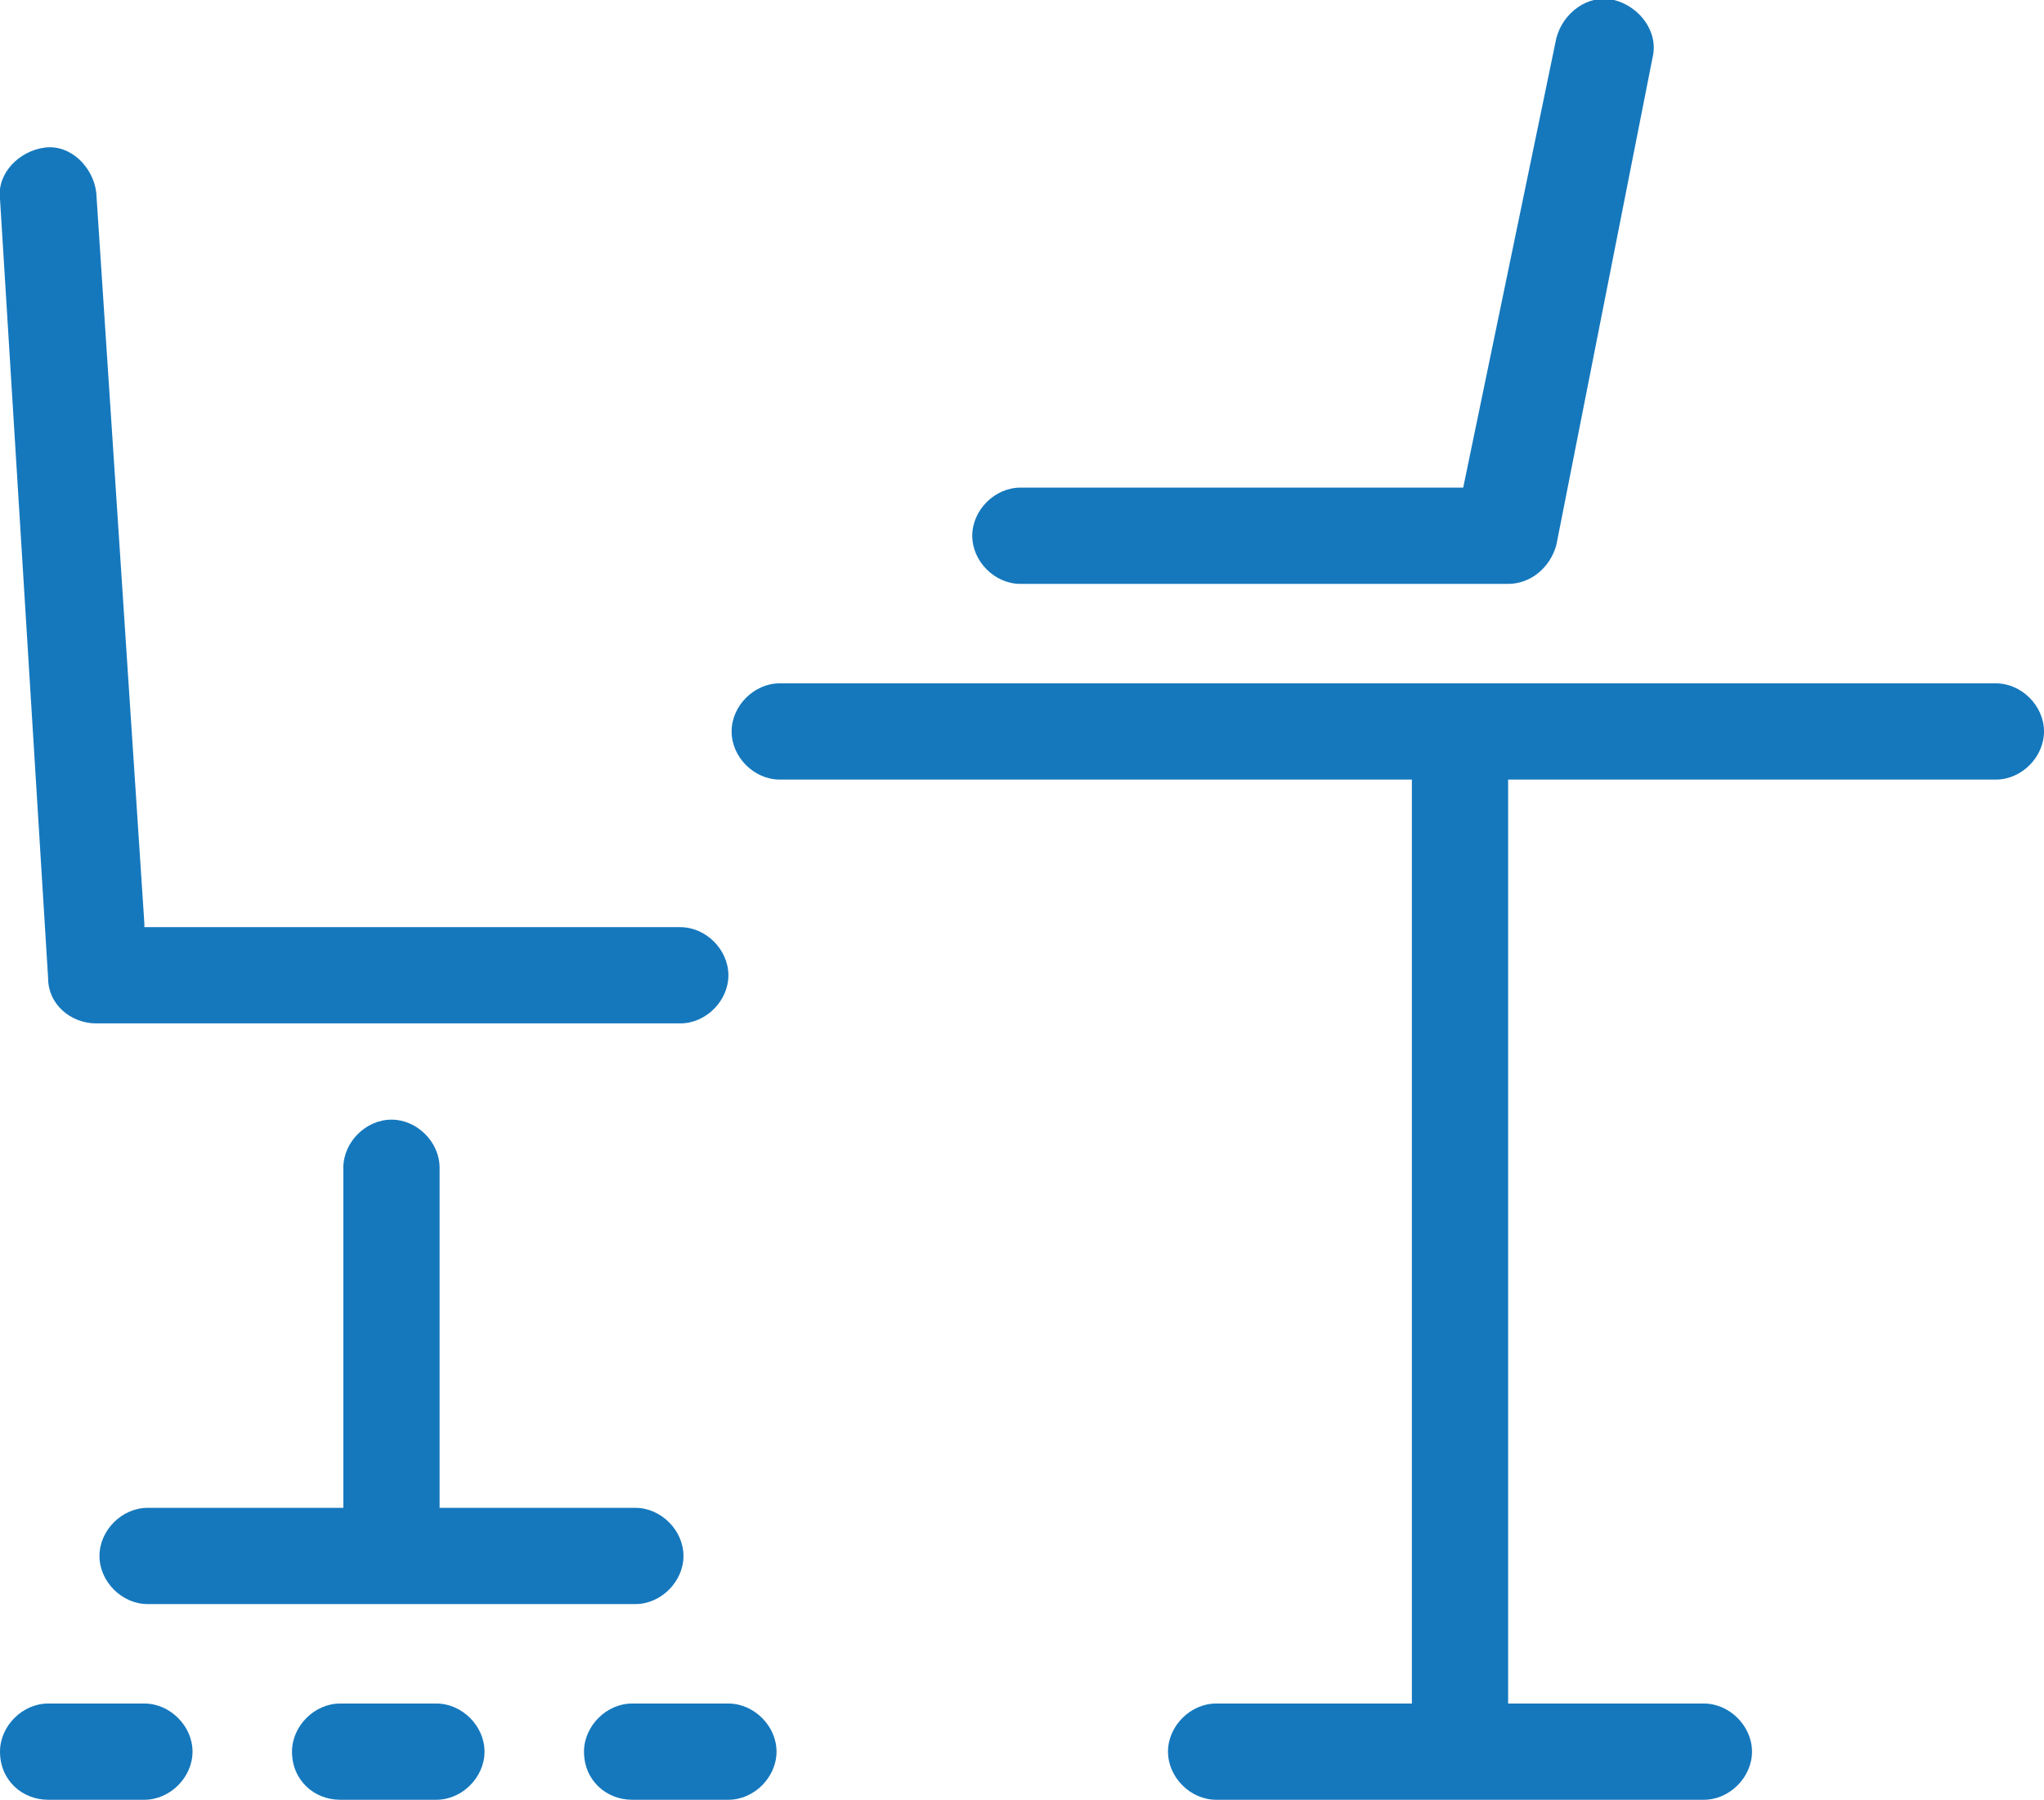
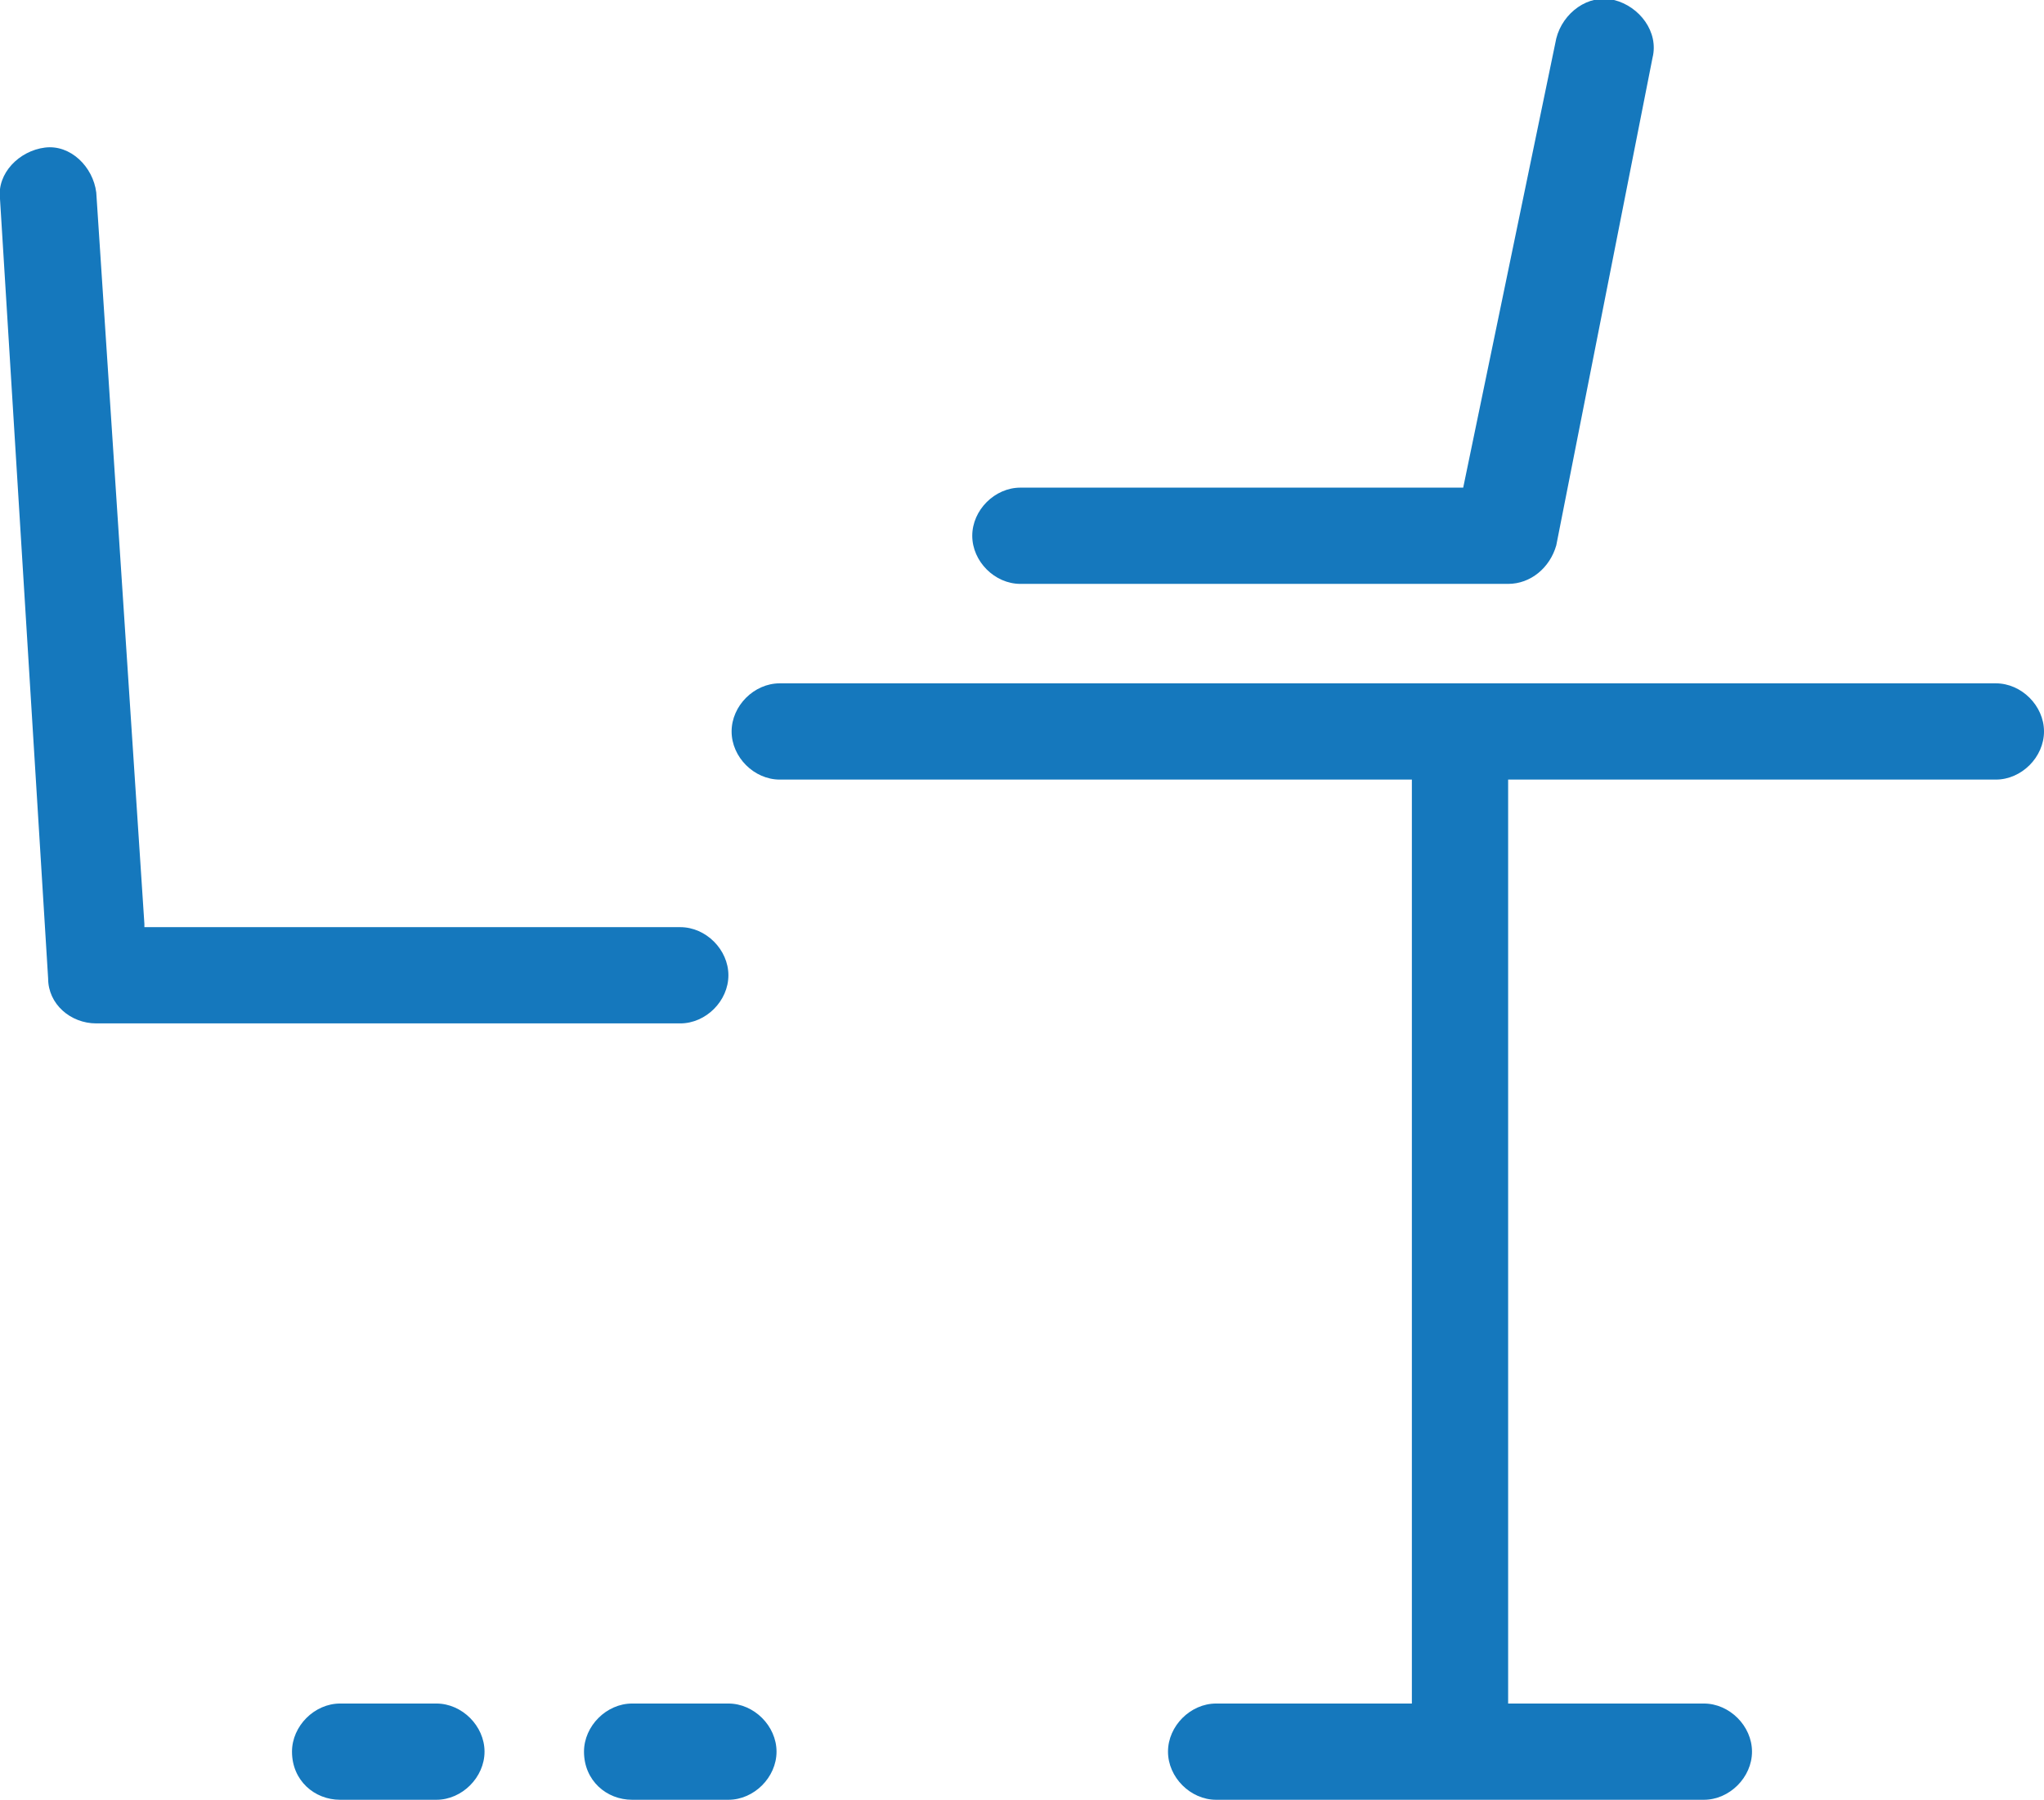
<svg xmlns="http://www.w3.org/2000/svg" version="1.1" id="Ebene_1" x="0px" y="0px" viewBox="0 0 63.7 56.1" style="enable-background:new 0 0 63.7 56.1;" xml:space="preserve">
  <style type="text/css">
	.st0{fill-rule:evenodd;clip-rule:evenodd;fill:#1578BD;}
</style>
  <g transform="translate(129, 557)">
-     <path class="st0" d="M-127.5-500.9h3c0.8,0,1.5-0.7,1.5-1.5c0-0.8-0.7-1.5-1.5-1.5h-3c-0.8,0-1.5,0.7-1.5,1.5   C-129-501.5-128.3-500.9-127.5-500.9L-127.5-500.9z" />
    <path class="st0" d="M-118.4-500.9h3c0.8,0,1.5-0.7,1.5-1.5c0-0.8-0.7-1.5-1.5-1.5h-3c-0.8,0-1.5,0.7-1.5,1.5   C-119.9-501.5-119.2-500.9-118.4-500.9L-118.4-500.9z" />
    <path class="st0" d="M-124.5-528.2L-126-551c-0.1-0.8-0.8-1.5-1.6-1.4s-1.5,0.8-1.4,1.6l1.5,24.3c0,0.8,0.7,1.4,1.5,1.4h18.2   c0.8,0,1.5-0.7,1.5-1.5c0-0.8-0.7-1.5-1.5-1.5H-124.5z" />
-     <path class="st0" d="M-115.3-510h6.1c0.8,0,1.5,0.7,1.5,1.5c0,0.8-0.7,1.5-1.5,1.5h-15.2c-0.8,0-1.5-0.7-1.5-1.5   c0-0.8,0.7-1.5,1.5-1.5h6.1v-10.6c0-0.8,0.7-1.5,1.5-1.5s1.5,0.7,1.5,1.5V-510L-115.3-510z" />
    <path class="st0" d="M-109.3-500.9h3c0.8,0,1.5-0.7,1.5-1.5c0-0.8-0.7-1.5-1.5-1.5h-3c-0.8,0-1.5,0.7-1.5,1.5   C-110.8-501.5-110.1-500.9-109.3-500.9L-109.3-500.9z" />
    <path class="st0" d="M-85-532.7v28.8h-6.1c-0.8,0-1.5,0.7-1.5,1.5c0,0.8,0.7,1.5,1.5,1.5h15.2c0.8,0,1.5-0.7,1.5-1.5   c0-0.8-0.7-1.5-1.5-1.5H-82v-28.8h15.2c0.8,0,1.5-0.7,1.5-1.5s-0.7-1.5-1.5-1.5h-37.9c-0.8,0-1.5,0.7-1.5,1.5s0.7,1.5,1.5,1.5H-85   L-85-532.7z" />
    <path class="st0" d="M-82-538.8c0.7,0,1.3-0.5,1.5-1.2l3-15.2c0.2-0.8-0.4-1.6-1.2-1.8c-0.8-0.2-1.6,0.4-1.8,1.2l-2.9,14h-13.8   c-0.8,0-1.5,0.7-1.5,1.5c0,0.8,0.7,1.5,1.5,1.5H-82z" />
  </g>
</svg>